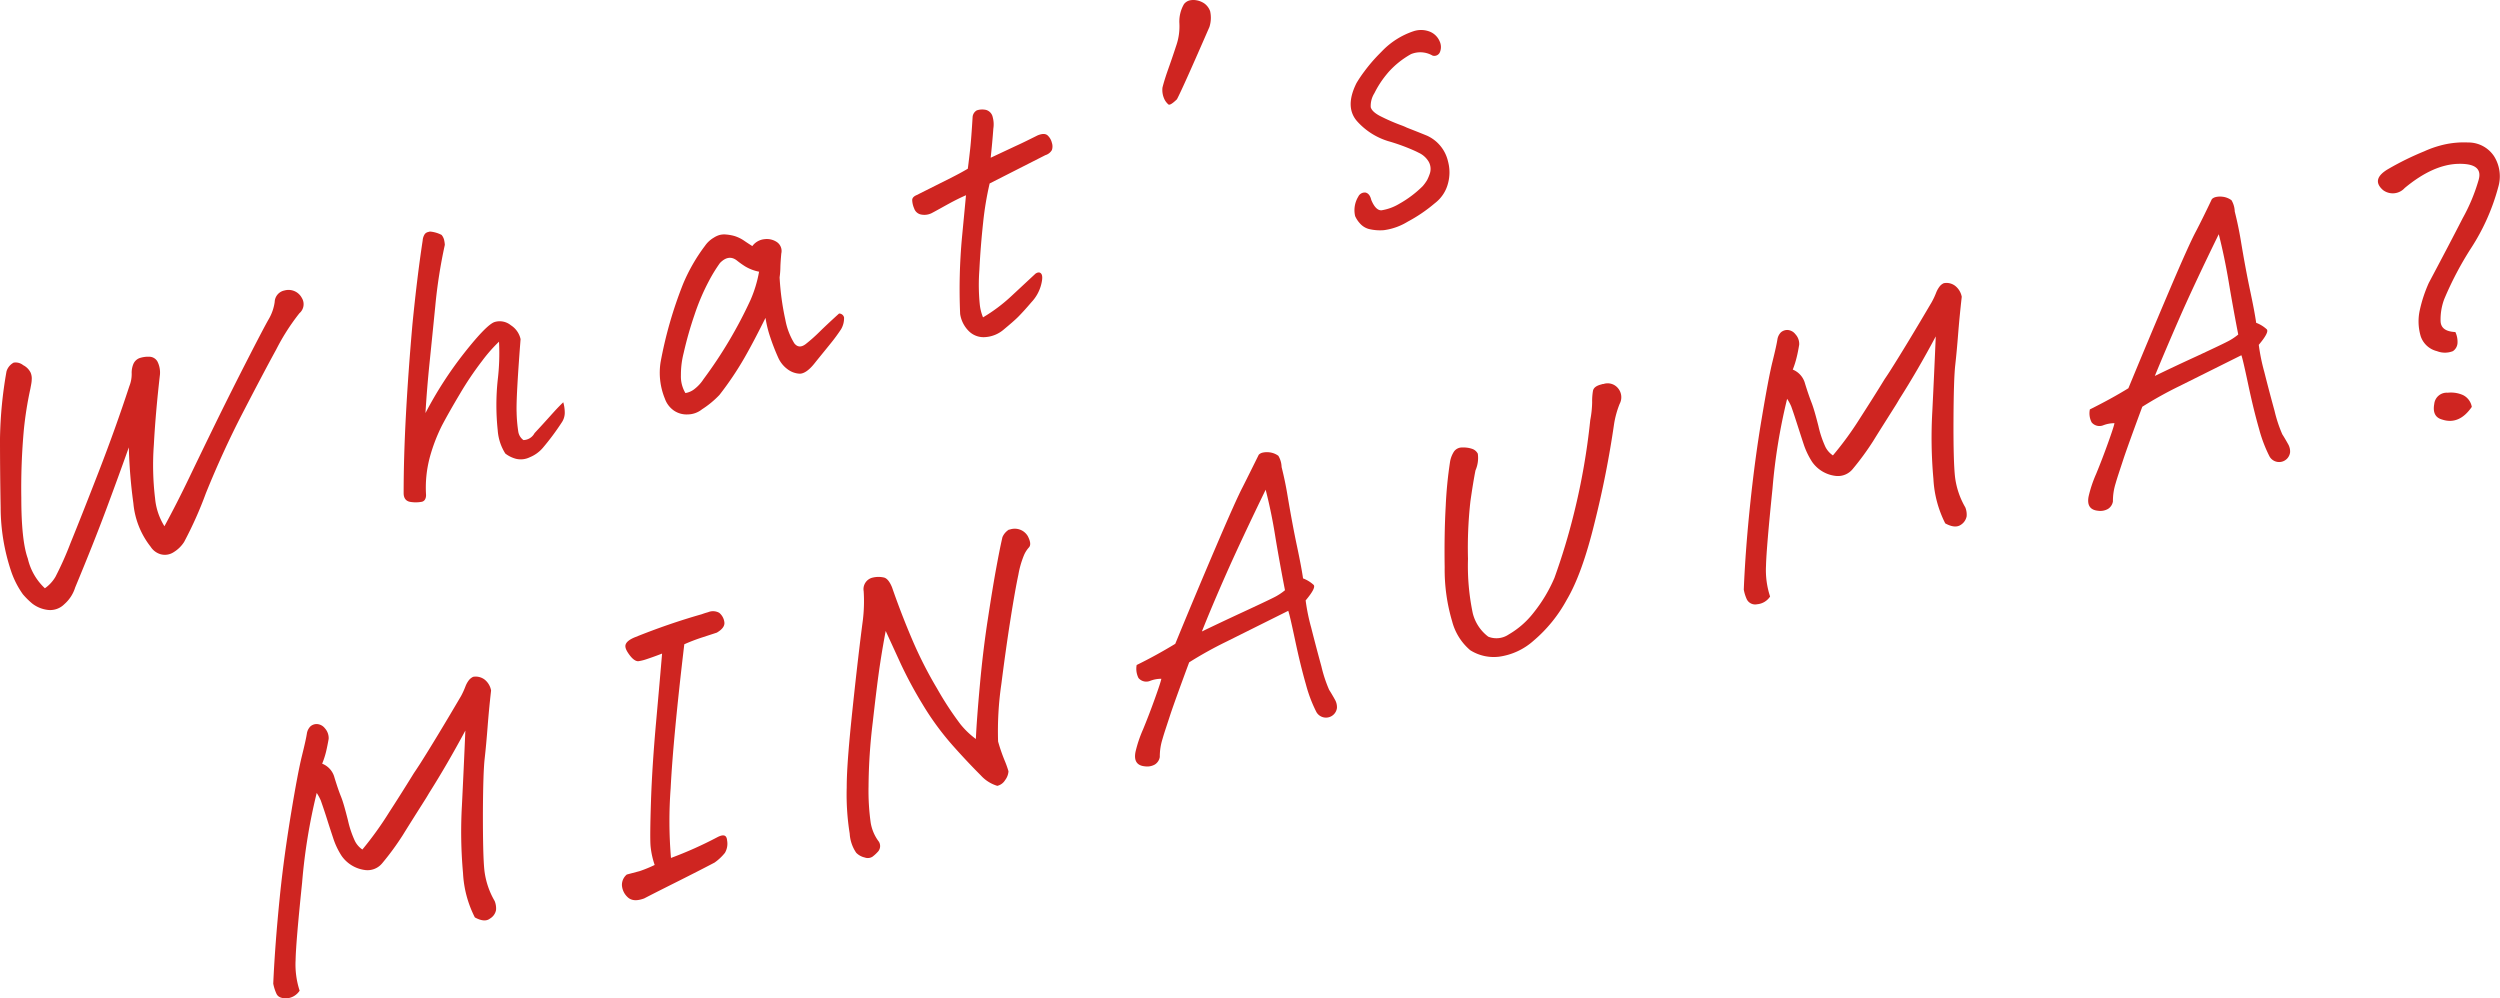
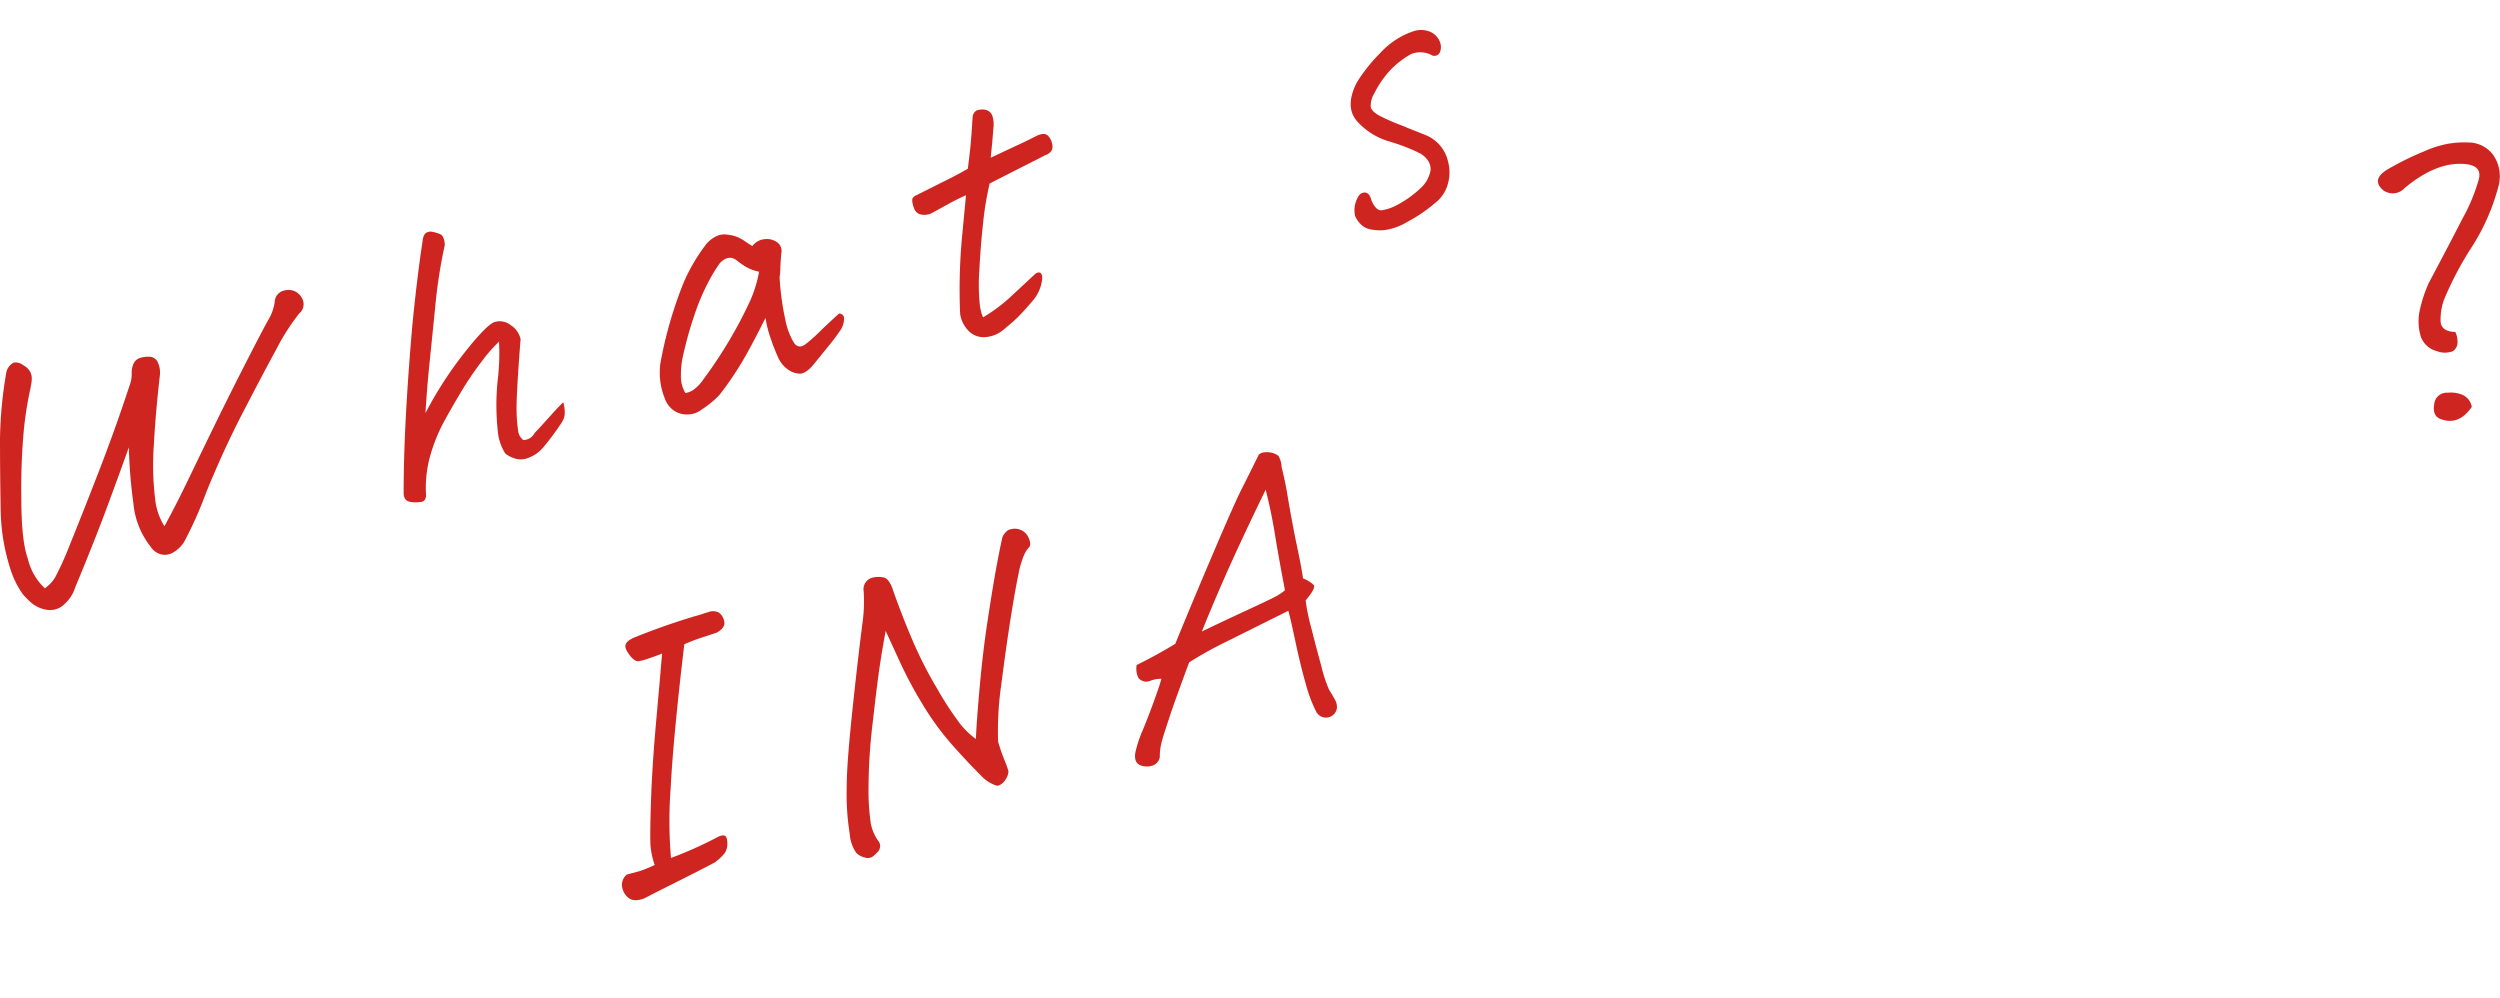
<svg xmlns="http://www.w3.org/2000/svg" viewBox="0 0 384.81 153.69">
  <defs>
    <style>.cls-1{fill:#cf2521;}</style>
  </defs>
  <g id="レイヤー_2" data-name="レイヤー 2">
    <path class="cls-1" d="M19.91,59.44a5,5,0,0,0,.36-1.91,3.56,3.56,0,0,1,.25-1.48,1.68,1.68,0,0,1,.93-.92A4.21,4.21,0,0,1,23,54.91a1.45,1.45,0,0,1,1.24.75,3.77,3.77,0,0,1,.38,2c-.44,3.83-.76,7.44-.94,10.83a42.77,42.77,0,0,0,.19,8.21A9.75,9.75,0,0,0,25.31,81q1.92-3.53,3.83-7.51t4.23-8.73q2.33-4.74,4.83-9.62t3.19-6.06a7.2,7.2,0,0,0,.89-2.58,1.87,1.87,0,0,1,1.38-1.76l.21-.05a2.31,2.31,0,0,1,2.6,1.19,1.82,1.82,0,0,1-.38,2.33,33.16,33.16,0,0,0-3.57,5.58c-1.43,2.61-3.14,5.86-5.16,9.76s-3.9,8-5.67,12.37a59.37,59.37,0,0,1-3.35,7.5A5,5,0,0,1,26.72,85a2.46,2.46,0,0,1-2,.31,2.72,2.72,0,0,1-1.53-1.15,12.65,12.65,0,0,1-2.66-6.69,77.85,77.85,0,0,1-.7-8.61q-1.57,4.42-3.49,9.57t-4.77,12A5.62,5.62,0,0,1,9.9,93a3.07,3.07,0,0,1-2.55.88A4.86,4.86,0,0,1,5,92.93a11.77,11.77,0,0,1-1.48-1.46,13.61,13.61,0,0,1-1.83-3.61A31.1,31.1,0,0,1,.1,78.17Q0,72.64,0,67.5A64.81,64.81,0,0,1,1,57.17a2.27,2.27,0,0,1,1.1-1.35,1.85,1.85,0,0,1,1.47.39,2.57,2.57,0,0,1,1.14,1.14,2.29,2.29,0,0,1,.17,1.12c0,.35-.1.79-.2,1.34a55.71,55.71,0,0,0-1,6.24,99.41,99.41,0,0,0-.4,10.55q0,6.62,1,9.37a9,9,0,0,0,2.63,4.58,5.64,5.64,0,0,0,1.63-1.77,50.4,50.4,0,0,0,2.31-5.18q1.68-4.12,4.31-10.9T19.91,59.44Z" />
    <path class="cls-1" d="M80.57,67.74a2,2,0,0,0,1.71-1.07c.88-.94,1.66-1.8,2.36-2.58S86,62.58,86.7,61.92a5.85,5.85,0,0,1,.23,1.64,2.69,2.69,0,0,1-.48,1.49,38.49,38.49,0,0,1-2.9,3.89,5.23,5.23,0,0,1-2,1.44,3.15,3.15,0,0,1-2.13.24,4.58,4.58,0,0,1-1.64-.81,7.67,7.67,0,0,1-1.17-3.59,36.9,36.9,0,0,1,0-7.73,34.33,34.33,0,0,0,.2-5.9,23.59,23.59,0,0,0-2.63,3,49.37,49.37,0,0,0-3.37,5q-1.71,2.87-2.79,4.92a26.47,26.47,0,0,0-1.84,4.79,18.1,18.1,0,0,0-.6,5.89c0,.6-.26,1-.73,1.06a5.06,5.06,0,0,1-1.72,0c-.65-.12-1-.57-1-1.35q0-5.48.35-12t1-13.94q.73-7.38,1.58-12.95a2,2,0,0,1,.34-1,.94.94,0,0,1,.51-.3l.26-.07a4.73,4.73,0,0,1,1.8.52,1.9,1.9,0,0,1,.38.73,4.64,4.64,0,0,1,.12.8A78,78,0,0,0,67,47.12q-.47,4.71-.88,8.72t-.63,7.74a59,59,0,0,1,6-9.29c2.26-2.86,3.81-4.44,4.63-4.72a2.71,2.71,0,0,1,2.52.5,3.39,3.39,0,0,1,1.49,2.13q-.7,9-.61,11.27a22.86,22.86,0,0,0,.26,3A2,2,0,0,0,80.57,67.74Z" />
    <path class="cls-1" d="M120.88,49.2a10.6,10.6,0,0,0,1.38,3.64c.48.61,1.07.65,1.77.11a24.93,24.93,0,0,0,2.12-1.88c.72-.71,1.72-1.65,3-2.81a.78.78,0,0,1,.77.6,3.34,3.34,0,0,1-.46,1.82,27,27,0,0,1-1.61,2.19c-.8,1-1.63,2-2.5,3.09s-1.66,1.58-2.28,1.56a3.37,3.37,0,0,1-1.84-.68,4.47,4.47,0,0,1-1.43-1.76,32.9,32.9,0,0,1-1.23-3.15,17.24,17.24,0,0,1-.74-3c-1,2-2.06,4.08-3.21,6.09a48.89,48.89,0,0,1-3.88,5.77A14.4,14.4,0,0,1,108.06,63a3.57,3.57,0,0,1-2.22.79,3.45,3.45,0,0,1-2.12-.6,3.73,3.73,0,0,1-1.38-1.83,10.48,10.48,0,0,1-.66-5.61,63.87,63.87,0,0,1,3.47-12.06,27.1,27.1,0,0,1,3.37-5.86,4.27,4.27,0,0,1,1.37-1.26,3.31,3.31,0,0,1,.87-.4,3.06,3.06,0,0,1,.74-.09,6.84,6.84,0,0,1,1.56.25,5.63,5.63,0,0,1,1.42.68c.43.3.87.58,1.32.87a2.64,2.64,0,0,1,1.93-1.07,2.76,2.76,0,0,1,1.85.45,1.66,1.66,0,0,1,.68,1.76c-.07.77-.12,1.46-.14,2.07A12.76,12.76,0,0,1,120,42.7,40.33,40.33,0,0,0,120.88,49.2ZM105.5,60.5a3,3,0,0,0,1.46-.67,6.07,6.07,0,0,0,1.33-1.47,68.33,68.33,0,0,0,7.23-12.18,19.31,19.31,0,0,0,1.32-4.36,6.61,6.61,0,0,1-2.15-.82,13.69,13.69,0,0,1-1.3-.93c-.84-.63-1.69-.49-2.57.41a23.39,23.39,0,0,0-1.68,2.73,33.72,33.72,0,0,0-2.25,5.28,56.58,56.58,0,0,0-1.66,5.85,13.45,13.45,0,0,0-.42,3.42A5,5,0,0,0,105.5,60.5Z" />
    <path class="cls-1" d="M152.33,28.24a48.52,48.52,0,0,0-1,6c-.26,2.41-.46,4.85-.58,7.31a30.48,30.48,0,0,0,.06,5.3,7.38,7.38,0,0,0,.5,2,25.07,25.07,0,0,0,4.34-3.25l3.74-3.48c.37-.24.66-.25.87,0s.23.8,0,1.69a6.17,6.17,0,0,1-1.5,2.71c-.77.91-1.45,1.65-2,2.21s-1.35,1.23-2.27,2a4.84,4.84,0,0,1-2.85,1.16,3.21,3.21,0,0,1-2.59-1,4.68,4.68,0,0,1-1.26-2.56,87.27,87.27,0,0,1,.28-11.76q.51-5.32.62-6.52c-.89.39-1.79.84-2.72,1.35s-1.79,1-2.57,1.41a2.52,2.52,0,0,1-1.57.22,1.4,1.4,0,0,1-1.12-.95,3.51,3.51,0,0,1-.3-1.28c0-.32.23-.58.68-.77l5.24-2.63c.95-.48,1.83-.95,2.64-1.43.13-1,.25-2,.37-3.11s.24-2.73.37-4.88a1.29,1.29,0,0,1,.66-1l.26-.07a2.71,2.71,0,0,1,1.11,0,1.45,1.45,0,0,1,1.06,1.11,4.21,4.21,0,0,1,.1,1.76c-.11,1.55-.25,3-.41,4.5l3.88-1.82c1-.45,2.1-1,3.32-1.61.72-.3,1.24-.3,1.57,0a2.25,2.25,0,0,1,.65,1.13,1.74,1.74,0,0,1,0,1.12,1.74,1.74,0,0,1-1,.78Z" />
-     <path class="cls-1" d="M181.53,3.5a5.35,5.35,0,0,1,.71-2.86,1.6,1.6,0,0,1,.85-.57,2.52,2.52,0,0,1,.69-.07,3.12,3.12,0,0,1,1.58.52,2.52,2.52,0,0,1,.91,1.21,4.65,4.65,0,0,1-.11,2.42q-4.2,9.65-5,11.13c-.69.67-1.12.93-1.31.8a2.47,2.47,0,0,1-.63-.83,3.33,3.33,0,0,1-.29-1.76c.21-.84.51-1.79.89-2.86s.79-2.25,1.21-3.55A9,9,0,0,0,181.53,3.5Z" />
    <path class="cls-1" d="M211.07,30.77c.45,1.1,1,1.64,1.58,1.6a7.58,7.58,0,0,0,2.73-1A16.62,16.62,0,0,0,219,28.64a6.74,6.74,0,0,0,.66-.91,7.17,7.17,0,0,0,.4-.94,2.26,2.26,0,0,0-.14-1.88,3.42,3.42,0,0,0-1.47-1.36l-.5-.25a30.28,30.28,0,0,0-4.29-1.58,10.58,10.58,0,0,1-4.72-3q-2-2.2-.15-5.92A19.31,19.31,0,0,1,210,11a24.75,24.75,0,0,1,2.21-2.6l.59-.6a12,12,0,0,1,4.79-3,3.68,3.68,0,0,1,2.56.1,2.77,2.77,0,0,1,1.45,1.47A2.06,2.06,0,0,1,221.65,8a.93.93,0,0,1-1.14.56,3.76,3.76,0,0,0-3.32-.23,13.32,13.32,0,0,0-3.53,2.84l-.24.29a15.13,15.13,0,0,0-1.87,2.89,3.66,3.66,0,0,0-.56,2.15c.12.46.59.91,1.42,1.35a30,30,0,0,0,3.24,1.42,8.24,8.24,0,0,1,.88.37c1,.39,2.06.81,3.09,1.23a5.75,5.75,0,0,1,3.27,4,6.44,6.44,0,0,1,0,3.33,5.55,5.55,0,0,1-1.87,2.95l-.2.16a23.4,23.4,0,0,1-4.14,2.81A9.36,9.36,0,0,1,213,35.43a7.31,7.31,0,0,1-2.33-.19,2.83,2.83,0,0,1-1.35-.86,4.19,4.19,0,0,1-.73-1.11,4,4,0,0,1,.48-3,1.1,1.1,0,0,1,1.12-.63C210.61,29.74,210.91,30.1,211.07,30.77Z" />
-     <path class="cls-1" d="M73.09,141.21a16.87,16.87,0,0,1-1.82-6.83A71.29,71.29,0,0,1,71.1,124q.29-5.87.53-11.55c-1.86,3.47-3.72,6.67-5.59,9.63-.15.26-.32.55-.51.85-1.59,2.51-2.77,4.38-3.54,5.63a41.47,41.47,0,0,1-3.14,4.29,2.92,2.92,0,0,1-2.56,1.08,5.2,5.2,0,0,1-3.7-2.18,11.48,11.48,0,0,1-1.27-2.64c-.31-.94-.63-1.9-.94-2.89s-.65-2-1-3a7.75,7.75,0,0,0-.63-1.17,88.14,88.14,0,0,0-2.25,13.83q-.95,9.18-1,11.91a13,13,0,0,0,.62,4.7,2.61,2.61,0,0,1-2,1.18c-.81,0-1.34-.19-1.58-.74a6.75,6.75,0,0,1-.48-1.52c.18-4.09.52-8.51,1-13.28s1.12-9.16,1.79-13.22,1.22-6.94,1.64-8.63.67-2.84.76-3.46a2,2,0,0,1,.52-1,1.44,1.44,0,0,1,1-.37,1.66,1.66,0,0,1,1.23.64,2.27,2.27,0,0,1,.59,1.63c-.12.7-.25,1.34-.39,1.94a13.25,13.25,0,0,1-.61,1.89,3.13,3.13,0,0,1,1.9,2.16c.34,1.1.66,2.07,1,2.91s.66,2.05,1.06,3.61a15.41,15.41,0,0,0,1.08,3.22,3.39,3.39,0,0,0,1.15,1.31A52.46,52.46,0,0,0,59.92,125q1.88-2.9,3.79-6c.31-.45.62-.93.94-1.42q2.47-3.89,6.31-10.43a12.13,12.13,0,0,0,.67-1.46,3.8,3.8,0,0,1,.55-1,1.84,1.84,0,0,1,.65-.51,2.27,2.27,0,0,1,1.76.42,2.78,2.78,0,0,1,1,1.68q-.33,2.92-.54,5.65t-.45,4.86q-.24,2.11-.27,8.45c0,4.21.06,7.13.23,8.73a12.21,12.21,0,0,0,1.58,4.72,3,3,0,0,1,.21,1.4,1.94,1.94,0,0,1-.93,1.3C74.88,141.82,74.09,141.76,73.09,141.21Z" />
    <path class="cls-1" d="M103.28,132.06a60.06,60.06,0,0,0,7.11-3.18c1-.52,1.46-.35,1.53.5a2.77,2.77,0,0,1-.34,1.9,7.85,7.85,0,0,1-1.59,1.49c-1.73.91-3.52,1.82-5.37,2.75s-3.68,1.84-5.47,2.77c-1.17.43-2,.35-2.58-.23a2.73,2.73,0,0,1-.84-1.8,2.07,2.07,0,0,1,.75-1.65l2-.53a20.25,20.25,0,0,0,2.29-.94,12.74,12.74,0,0,1-.63-2.87c-.08-.89-.06-3.18.06-6.89s.39-7.79.79-12.26.71-8,.92-10.52c-1,.39-1.81.67-2.32.84a6.89,6.89,0,0,1-1.36.34c-.38,0-.84-.29-1.36-1s-.71-1.21-.56-1.6.59-.74,1.34-1.06Q102.9,96,108,94.55c.35-.13.67-.23,1-.32a1.94,1.94,0,0,1,1.71.1,2.22,2.22,0,0,1,.79,1.46q.1.85-1.17,1.59l-2.42.79q-1.35.45-2.58,1-1.71,14.45-2.1,22.17A67.52,67.52,0,0,0,103.28,132.06Z" />
    <path class="cls-1" d="M150.21,113.75q.12-2.86.62-8.35t1.24-10.21c.48-3.15.89-5.66,1.23-7.51s.66-3.53,1-5a2.51,2.51,0,0,1,1-1.16l.1,0a2.33,2.33,0,0,1,2.8,1q.64,1.23.18,1.74a4.24,4.24,0,0,0-.77,1.21,14.28,14.28,0,0,0-.86,3q-.49,2.28-1.21,6.84t-1.41,10a50.1,50.1,0,0,0-.5,8.82,26.48,26.48,0,0,0,1,2.91,15.47,15.47,0,0,1,.6,1.68,2.5,2.5,0,0,1-.52,1.36,1.92,1.92,0,0,1-1.2.88,5.59,5.59,0,0,1-2.53-1.6c-1-1-2.4-2.44-4.19-4.45a42.73,42.73,0,0,1-4.8-6.53,64.49,64.49,0,0,1-3.33-6.18l-2.33-5.08c-.29,1.52-.59,3.24-.88,5.16s-.66,4.87-1.11,8.87a85.88,85.88,0,0,0-.65,9.89,35.36,35.36,0,0,0,.33,5.59,6.63,6.63,0,0,0,1.27,2.94,1.29,1.29,0,0,1-.09,1.45,5.74,5.74,0,0,1-.91.85,1.35,1.35,0,0,1-1.18.12,2.65,2.65,0,0,1-1.32-.73,5.82,5.82,0,0,1-1-2.94,38,38,0,0,1-.46-7.11c0-2.8.35-6.92.93-12.39s1.1-9.9,1.55-13.33a24.08,24.08,0,0,0,.13-4.49,1.82,1.82,0,0,1,1.42-2.1,3.76,3.76,0,0,1,1.72,0c.45.12.86.62,1.22,1.49q1.41,4.07,3.06,7.94a62.83,62.83,0,0,0,3.89,7.67,49.19,49.19,0,0,0,3.58,5.47A12.76,12.76,0,0,0,150.21,113.75Z" />
    <path class="cls-1" d="M193.75,70a1.17,1.17,0,0,1,.56-.32,3.1,3.1,0,0,1,1.05-.06,2.86,2.86,0,0,1,1.41.54,3.59,3.59,0,0,1,.5,1.73q.55,2.19.9,4.32.78,4.63,1.46,7.82c.45,2.13.77,3.8.94,5a5,5,0,0,1,1.63,1c.27.3-.14,1.09-1.23,2.39a30,30,0,0,0,.85,4.17q.72,2.86,1.58,6a20.74,20.74,0,0,0,1.19,3.6c.23.35.53.86.91,1.54a2.34,2.34,0,0,1,.29,1.23,1.7,1.7,0,0,1-3.16.65,21.41,21.41,0,0,1-1.62-4.27c-.53-1.84-1.09-4.1-1.66-6.79s-.92-4.19-1.06-4.53l-9.55,4.76a59.94,59.94,0,0,0-5.7,3.17q-2,5.39-2.85,7.89c-.54,1.67-1,3-1.25,3.9a9,9,0,0,0-.42,2.78,1.69,1.69,0,0,1-.75,1.15,2.39,2.39,0,0,1-1.52.29q-1.87-.16-1.47-2.22a19.08,19.08,0,0,1,1.16-3.46c.66-1.6,1.26-3.18,1.82-4.74s.9-2.58,1-3.06a4.76,4.76,0,0,0-1.75.33,1.56,1.56,0,0,1-1.77-.45,3.17,3.17,0,0,1-.28-2q3-1.47,5.94-3.26,3.06-7.45,6.2-14.8T191.26,75Q192.27,73,193.75,70Zm1.06,5.39q-3.88,8-6.09,13T185,97.2q2.81-1.36,6.35-3T196,92a8.82,8.82,0,0,0,1.79-1.15q-.78-4-1.45-8C195.91,80.08,195.39,77.62,194.81,75.36Z" />
-     <path class="cls-1" d="M223.21,71a4.19,4.19,0,0,1,.59-1.49,1.5,1.5,0,0,1,1.3-.63,4.11,4.11,0,0,1,1.5.21,1.51,1.51,0,0,1,.87.75,4.77,4.77,0,0,1-.36,2.57q-.37,1.88-.78,4.77a64.27,64.27,0,0,0-.37,8.84,35.43,35.43,0,0,0,.73,8.35A6.48,6.48,0,0,0,229.08,98a3.37,3.37,0,0,0,3.16-.35A13.19,13.19,0,0,0,236,94.38a23,23,0,0,0,3.27-5.44,99.22,99.22,0,0,0,3-9.92,103.76,103.76,0,0,0,2.51-14.37,15.47,15.47,0,0,0,.29-2.75,9.39,9.39,0,0,1,.12-1.7c.07-.47.46-.8,1.19-1l.31-.09.11,0a2.06,2.06,0,0,1,2.23.62,2.16,2.16,0,0,1,.27,2.44,14.47,14.47,0,0,0-.85,3.06,151.35,151.35,0,0,1-3,15.21q-1.93,7.92-4.3,11.9a22,22,0,0,1-5.11,6.29,10,10,0,0,1-5.29,2.45,6.77,6.77,0,0,1-4.45-1,8.7,8.7,0,0,1-2.78-4.44,27.93,27.93,0,0,1-1.15-8.32q-.08-5.1.16-9.42A63.25,63.25,0,0,1,223.21,71Z" />
-     <path class="cls-1" d="M299.42,80.56a17,17,0,0,1-1.82-6.83,71.15,71.15,0,0,1-.17-10.39q.29-5.87.53-11.56-2.77,5.2-5.59,9.63c-.15.26-.32.55-.51.86-1.58,2.5-2.77,4.38-3.54,5.63a42.15,42.15,0,0,1-3.14,4.29,2.93,2.93,0,0,1-2.56,1.07,5.13,5.13,0,0,1-3.7-2.18,11.9,11.9,0,0,1-1.27-2.64c-.31-.93-.62-1.9-.94-2.89s-.64-2-1-3a7.05,7.05,0,0,0-.63-1.16,89.17,89.17,0,0,0-2.25,13.82q-.94,9.2-1,11.91a13,13,0,0,0,.63,4.7,2.66,2.66,0,0,1-2,1.19,1.44,1.44,0,0,1-1.58-.75,6.15,6.15,0,0,1-.47-1.51q.25-6.14,1-13.28t1.79-13.23c.68-4.06,1.22-6.93,1.64-8.62s.67-2.84.76-3.46a2,2,0,0,1,.52-1,1.51,1.51,0,0,1,1-.37,1.64,1.64,0,0,1,1.23.65,2.19,2.19,0,0,1,.59,1.62c-.12.7-.24,1.35-.39,1.94a14.06,14.06,0,0,1-.6,1.89,3.19,3.19,0,0,1,1.89,2.16c.34,1.1.67,2.07,1,2.92s.66,2.05,1.06,3.61a15.86,15.86,0,0,0,1.08,3.22,3.43,3.43,0,0,0,1.15,1.3,50.52,50.52,0,0,0,4.18-5.74c1.24-1.93,2.51-3.92,3.78-6,.31-.46.63-.93.94-1.43q2.47-3.89,6.31-10.43A11.47,11.47,0,0,0,298,45.1a4,4,0,0,1,.55-1,1.64,1.64,0,0,1,.65-.51,2.19,2.19,0,0,1,1.76.42,2.8,2.8,0,0,1,1,1.67q-.33,2.93-.55,5.66c-.14,1.82-.29,3.43-.45,4.85s-.25,4.23-.27,8.45.06,7.13.23,8.73a12.28,12.28,0,0,0,1.59,4.73,3,3,0,0,1,.2,1.39,2,2,0,0,1-.92,1.31C301.21,81.18,300.42,81.11,299.42,80.56Z" />
-     <path class="cls-1" d="M340.46,30.65a1.24,1.24,0,0,1,.56-.31,2.91,2.91,0,0,1,1.06-.06,2.86,2.86,0,0,1,1.4.54,3.59,3.59,0,0,1,.5,1.73c.37,1.46.67,2.9.91,4.32.51,3.09,1,5.7,1.45,7.82s.77,3.8.94,5a5,5,0,0,1,1.63,1c.27.3-.14,1.09-1.23,2.39a30,30,0,0,0,.85,4.17q.72,2.87,1.58,6a21.09,21.09,0,0,0,1.19,3.6c.23.35.53.86.91,1.54a2.24,2.24,0,0,1,.29,1.23,1.7,1.7,0,0,1-3.16.65,21.41,21.41,0,0,1-1.62-4.27c-.53-1.84-1.09-4.1-1.66-6.79s-.92-4.2-1.06-4.53l-9.55,4.76a59.94,59.94,0,0,0-5.7,3.17q-2,5.39-2.85,7.89c-.54,1.66-1,3-1.25,3.89a9,9,0,0,0-.42,2.79,1.69,1.69,0,0,1-.75,1.15,2.37,2.37,0,0,1-1.52.29q-1.87-.17-1.47-2.22a19.08,19.08,0,0,1,1.16-3.46c.66-1.6,1.26-3.18,1.82-4.74s.9-2.58,1-3.06a4.76,4.76,0,0,0-1.75.33,1.56,1.56,0,0,1-1.76-.45,3,3,0,0,1-.28-2c2-1,4-2.07,5.93-3.26q3.08-7.46,6.2-14.8T338,35.63Q339,33.72,340.46,30.65Zm1.06,5.4q-3.88,7.94-6.09,13t-3.75,8.82q2.81-1.37,6.36-3c2.36-1.1,3.93-1.84,4.69-2.23a8.82,8.82,0,0,0,1.79-1.15q-.78-4-1.45-8T341.52,36.05Z" />
    <path class="cls-1" d="M372.61,51.77a8,8,0,0,1-.14-4.06,21.13,21.13,0,0,1,1.39-4.18q3.19-6,5.19-9.91a28.11,28.11,0,0,0,2.46-5.89c.52-1.74-.51-2.57-3.11-2.51s-5.36,1.31-8.26,3.72a2.48,2.48,0,0,1-3.32.33c-1.31-1.13-1-2.23.83-3.28a44.34,44.34,0,0,1,5.5-2.7,15.92,15.92,0,0,1,2.47-.89,13.83,13.83,0,0,1,4.27-.47,4.74,4.74,0,0,1,4,2.11,5.81,5.81,0,0,1,.65,4.76,32.7,32.7,0,0,1-4.2,9.42,51,51,0,0,0-4.12,7.84,8.87,8.87,0,0,0-.55,3.48c.09,1,.84,1.5,2.27,1.57a3.54,3.54,0,0,1,.33,1.69,1.61,1.61,0,0,1-.71,1.25,3.32,3.32,0,0,1-2.45,0A3.5,3.5,0,0,1,372.61,51.77Zm7.86,10.86q-1.94,2.81-4.56,1.95c-1.05-.28-1.46-1.08-1.22-2.4a1.93,1.93,0,0,1,2.08-1.73,4.57,4.57,0,0,1,2.32.35A2.5,2.5,0,0,1,380.47,62.63Z" />
  </g>
</svg>